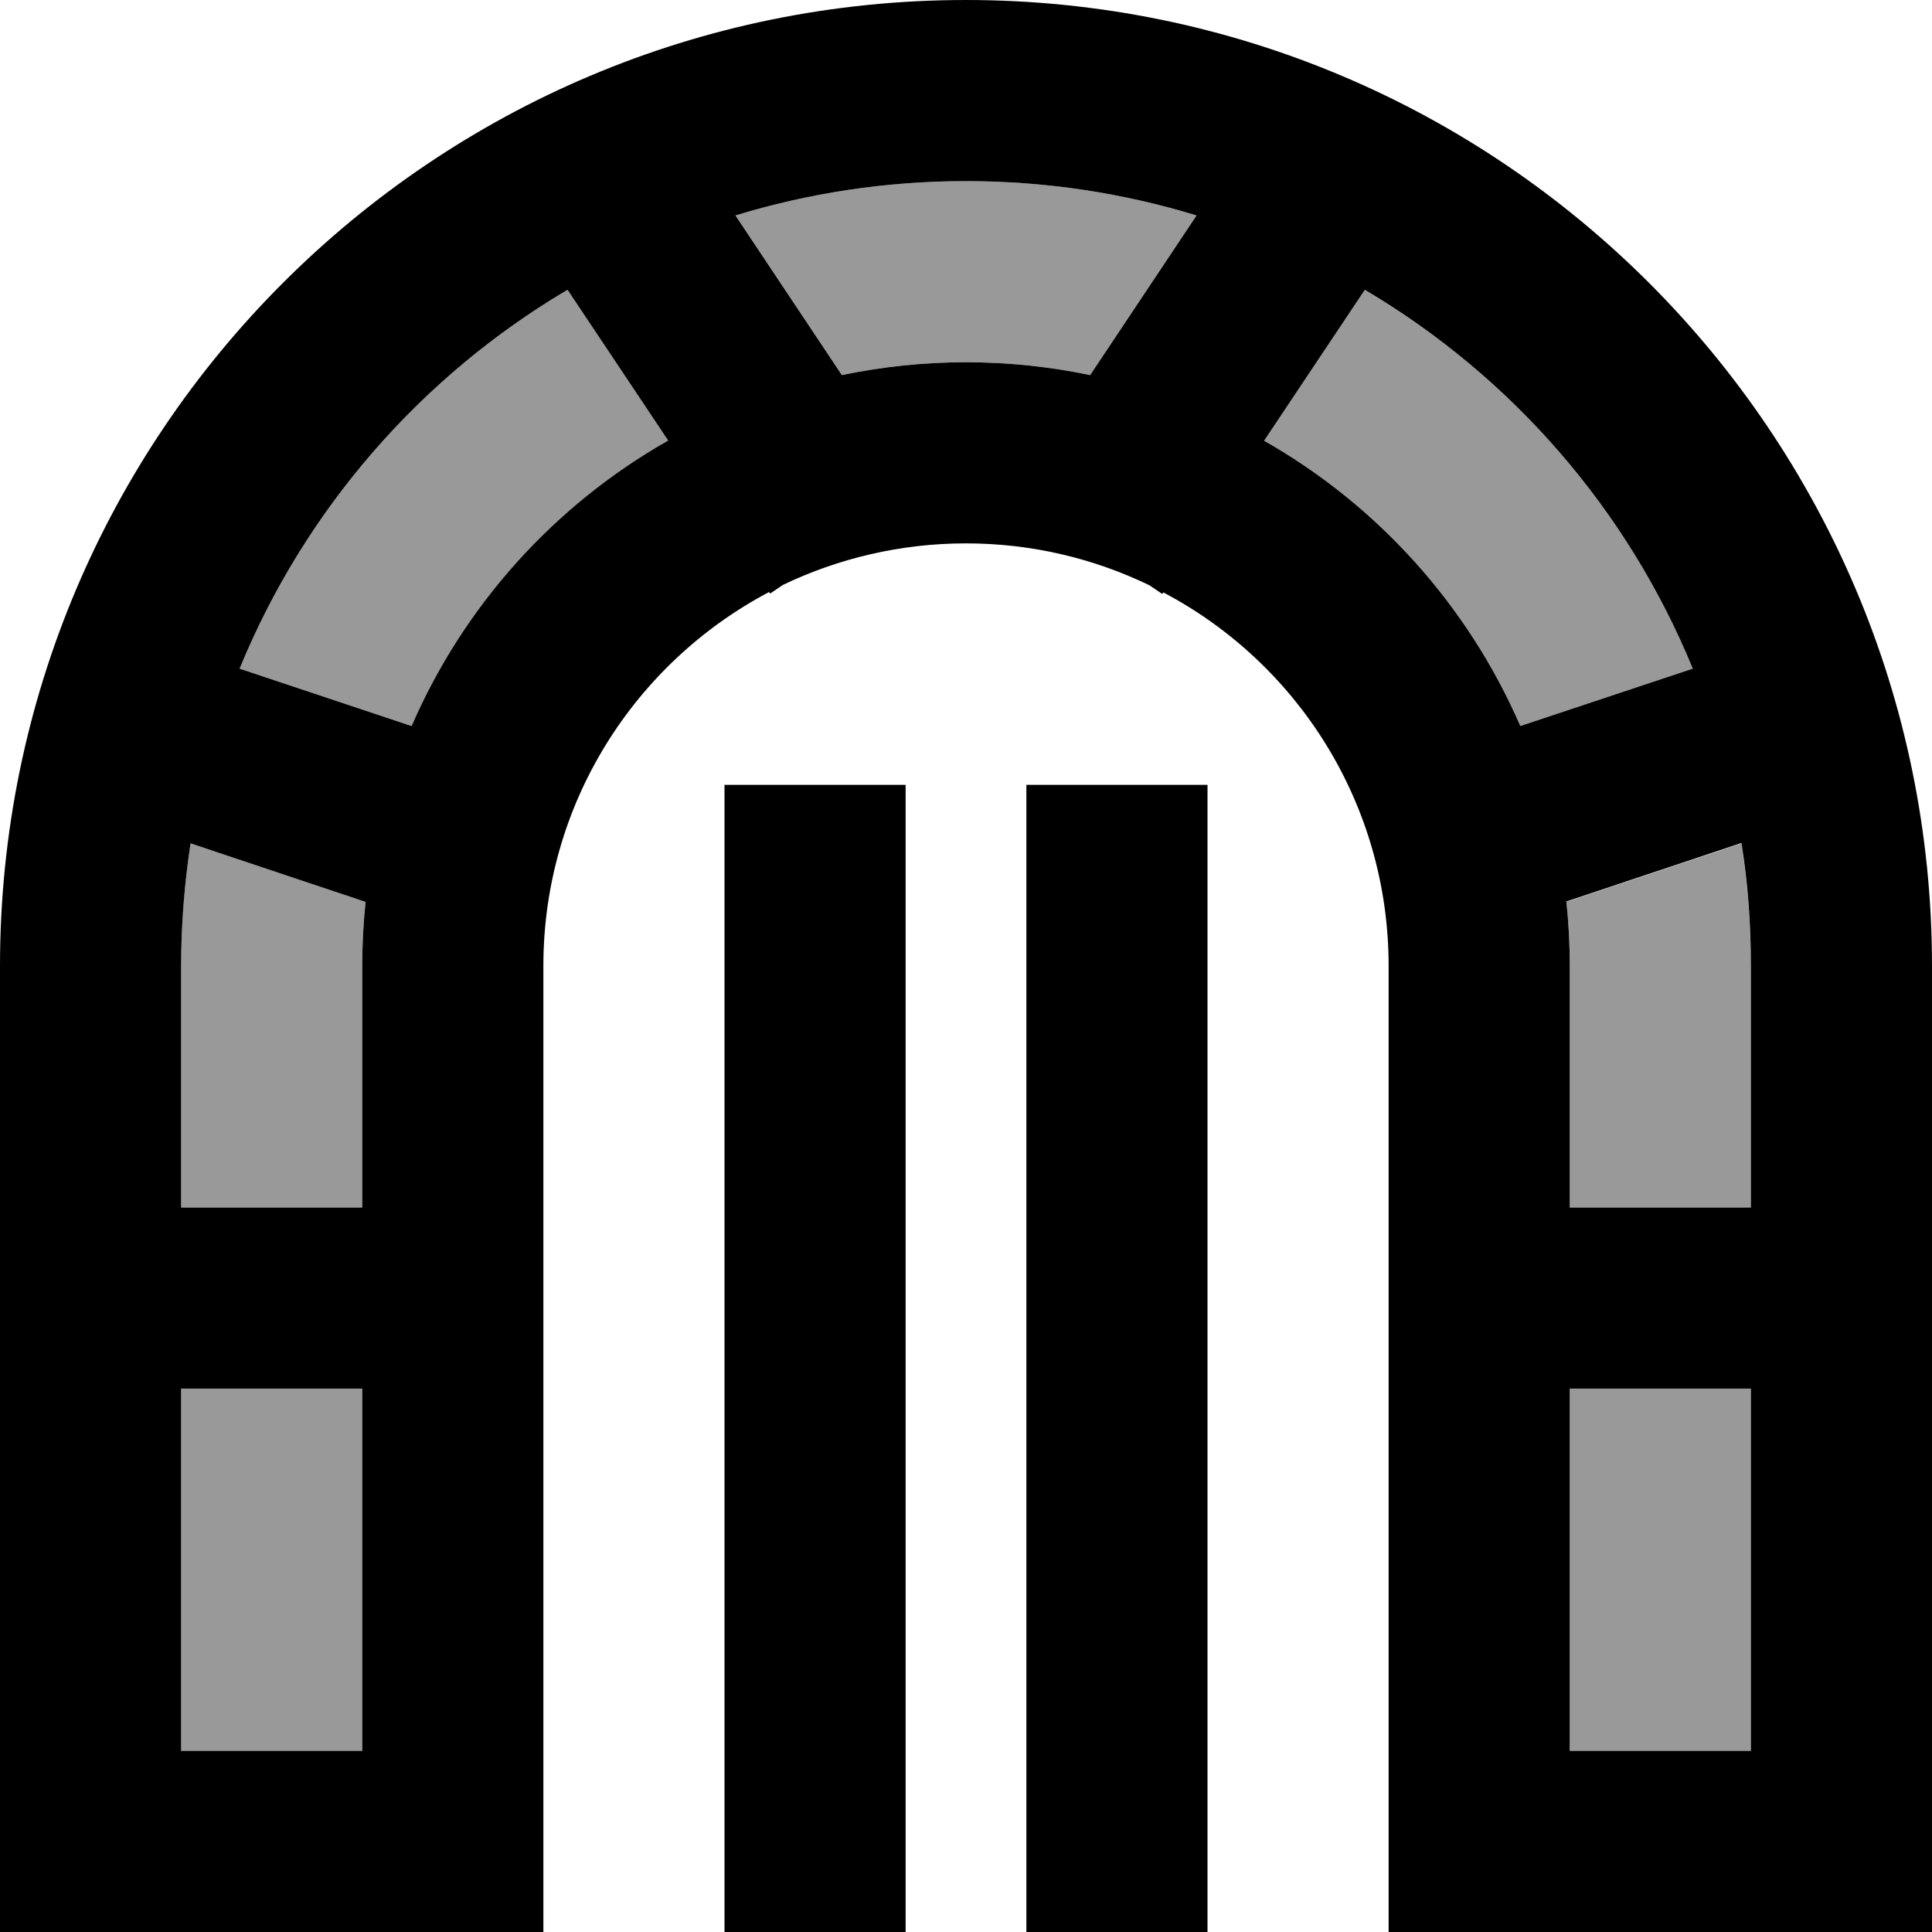
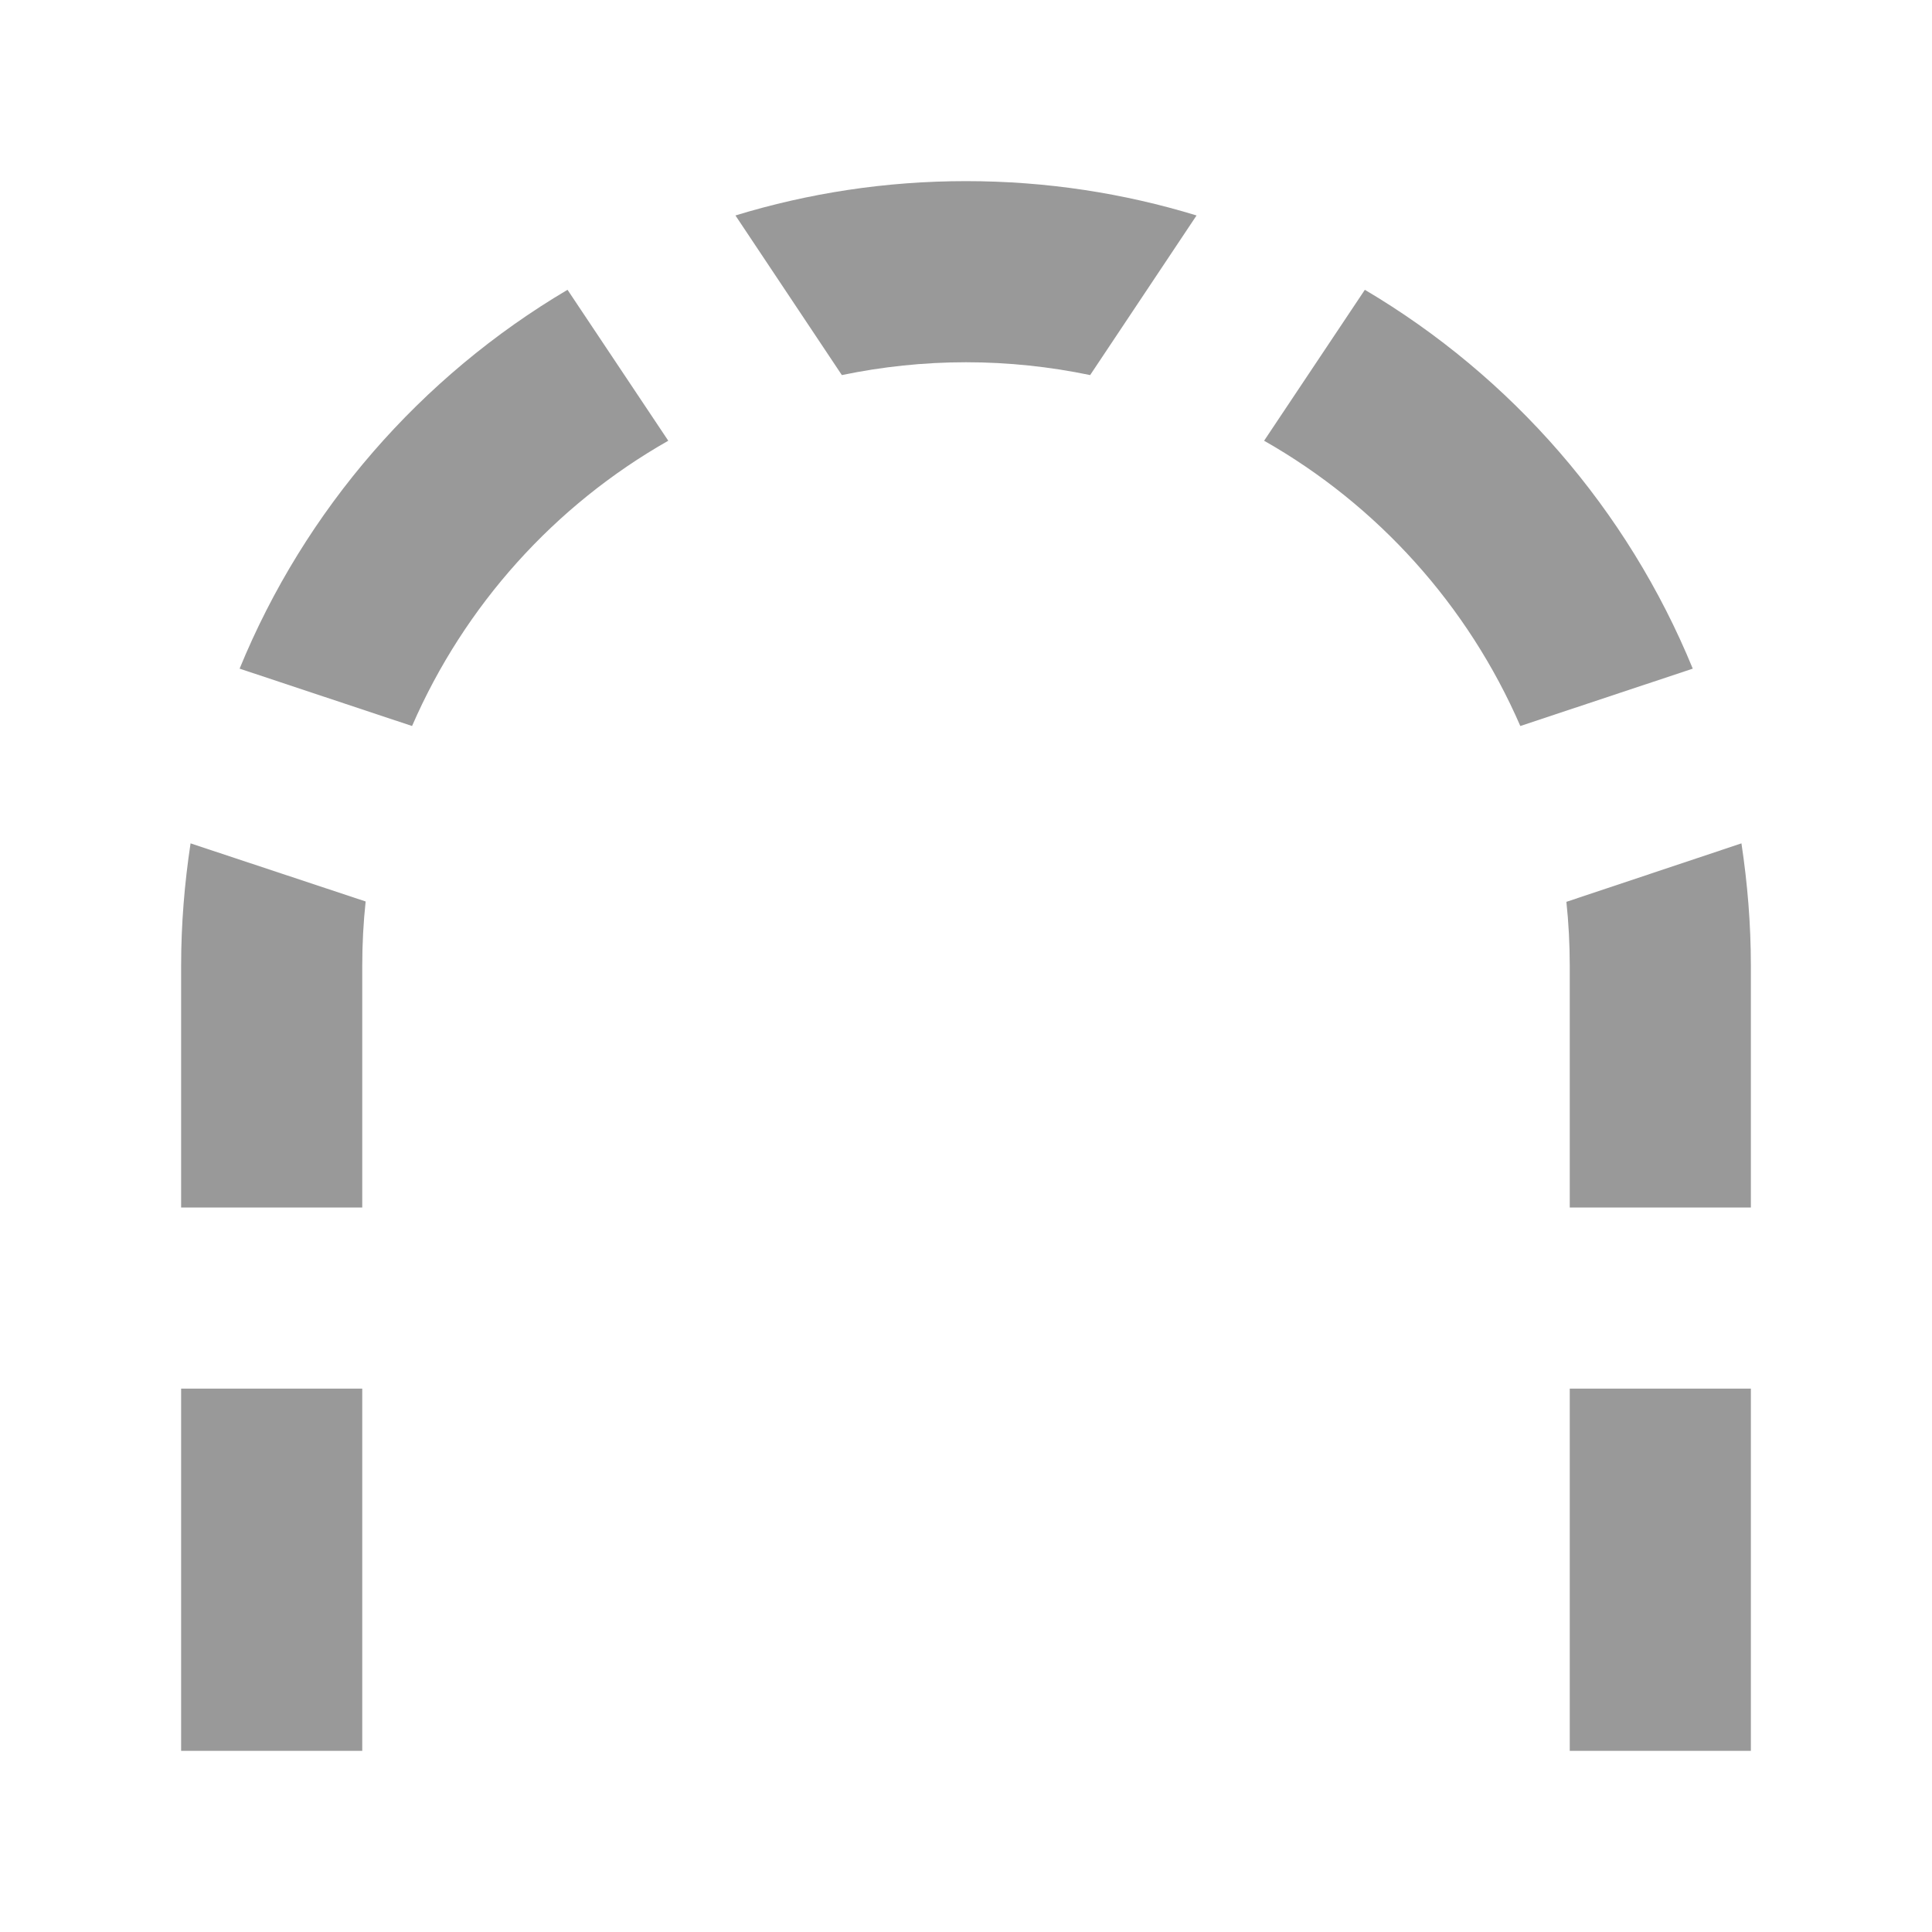
<svg xmlns="http://www.w3.org/2000/svg" viewBox="0 0 512 512">
  <path style="fill:currentColor;opacity:.4" d="M48 256l0 64 48 0 0-64c0-5.8 .3-11.5 .9-17.1L50.5 223.5C48.9 234.1 48 244.9 48 256zm0 112l0 96 48 0 0-96-48 0zM63.5 177.2l45.7 15.2c13.9-32 37.8-58.5 67.9-75.6l-26.7-40c-38.9 23-69.6 58.2-86.9 100.4zM194.9 57.1l28.2 42.3C233.7 97.2 244.7 96 256 96s22.3 1.2 32.9 3.4l28.2-42.3C297.8 51.2 277.3 48 256 48s-41.8 3.2-61.1 9.1zM335 116.8c30.1 17.1 54 43.6 67.9 75.6l45.7-15.2c-17.3-42.2-48-77.4-86.9-100.4l-26.7 40zm80.1 122.1c.6 5.6 .9 11.3 .9 17.1l0 64 48 0 0-64c0-11.1-.9-21.9-2.5-32.5l-46.4 15.5zM416 368l0 96 48 0 0-96-48 0z" />
-   <path style="fill:currentColor;opacity:1" d="M223.1 99.4L194.9 57.1C214.2 51.2 234.7 48 256 48s41.8 3.2 61.1 9.1L288.9 99.4C278.3 97.2 267.3 96 256 96s-22.3 1.2-32.9 3.4zm-19.3 57.5l.3 .4 3.4-2.3C222.1 148 238.6 144 256 144s33.9 4 48.6 11.1l3.4 2.3 .3-.4C343.8 175.7 368 213 368 256l0 256 144 0 0-256C512 114.6 397.4 0 256 0S0 114.6 0 256l0 256 144 0 0-256c0-43 24.2-80.3 59.8-99.1zM177 116.8c-30.1 17.1-54 43.6-67.9 75.6L63.5 177.2c17.3-42.2 48-77.4 86.9-100.4l26.7 40zM96.9 238.9c-.6 5.6-.9 11.3-.9 17.1l0 64-48 0 0-64c0-11.1 .9-21.9 2.5-32.5l46.4 15.5zM96 368l0 96-48 0 0-96 48 0zm320 0l48 0 0 96-48 0 0-96zm48-48l-48 0 0-64c0-5.8-.3-11.5-.9-17.1l46.4-15.5c1.7 10.6 2.5 21.5 2.5 32.5l0 64zM402.9 192.4c-13.9-32-37.8-58.5-67.9-75.6l26.7-40c38.9 23 69.6 58.2 86.9 100.4l-45.7 15.2zM240 208l-48 0 0 304 48 0 0-304zm80 0l-48 0 0 304 48 0 0-304z" />
</svg>